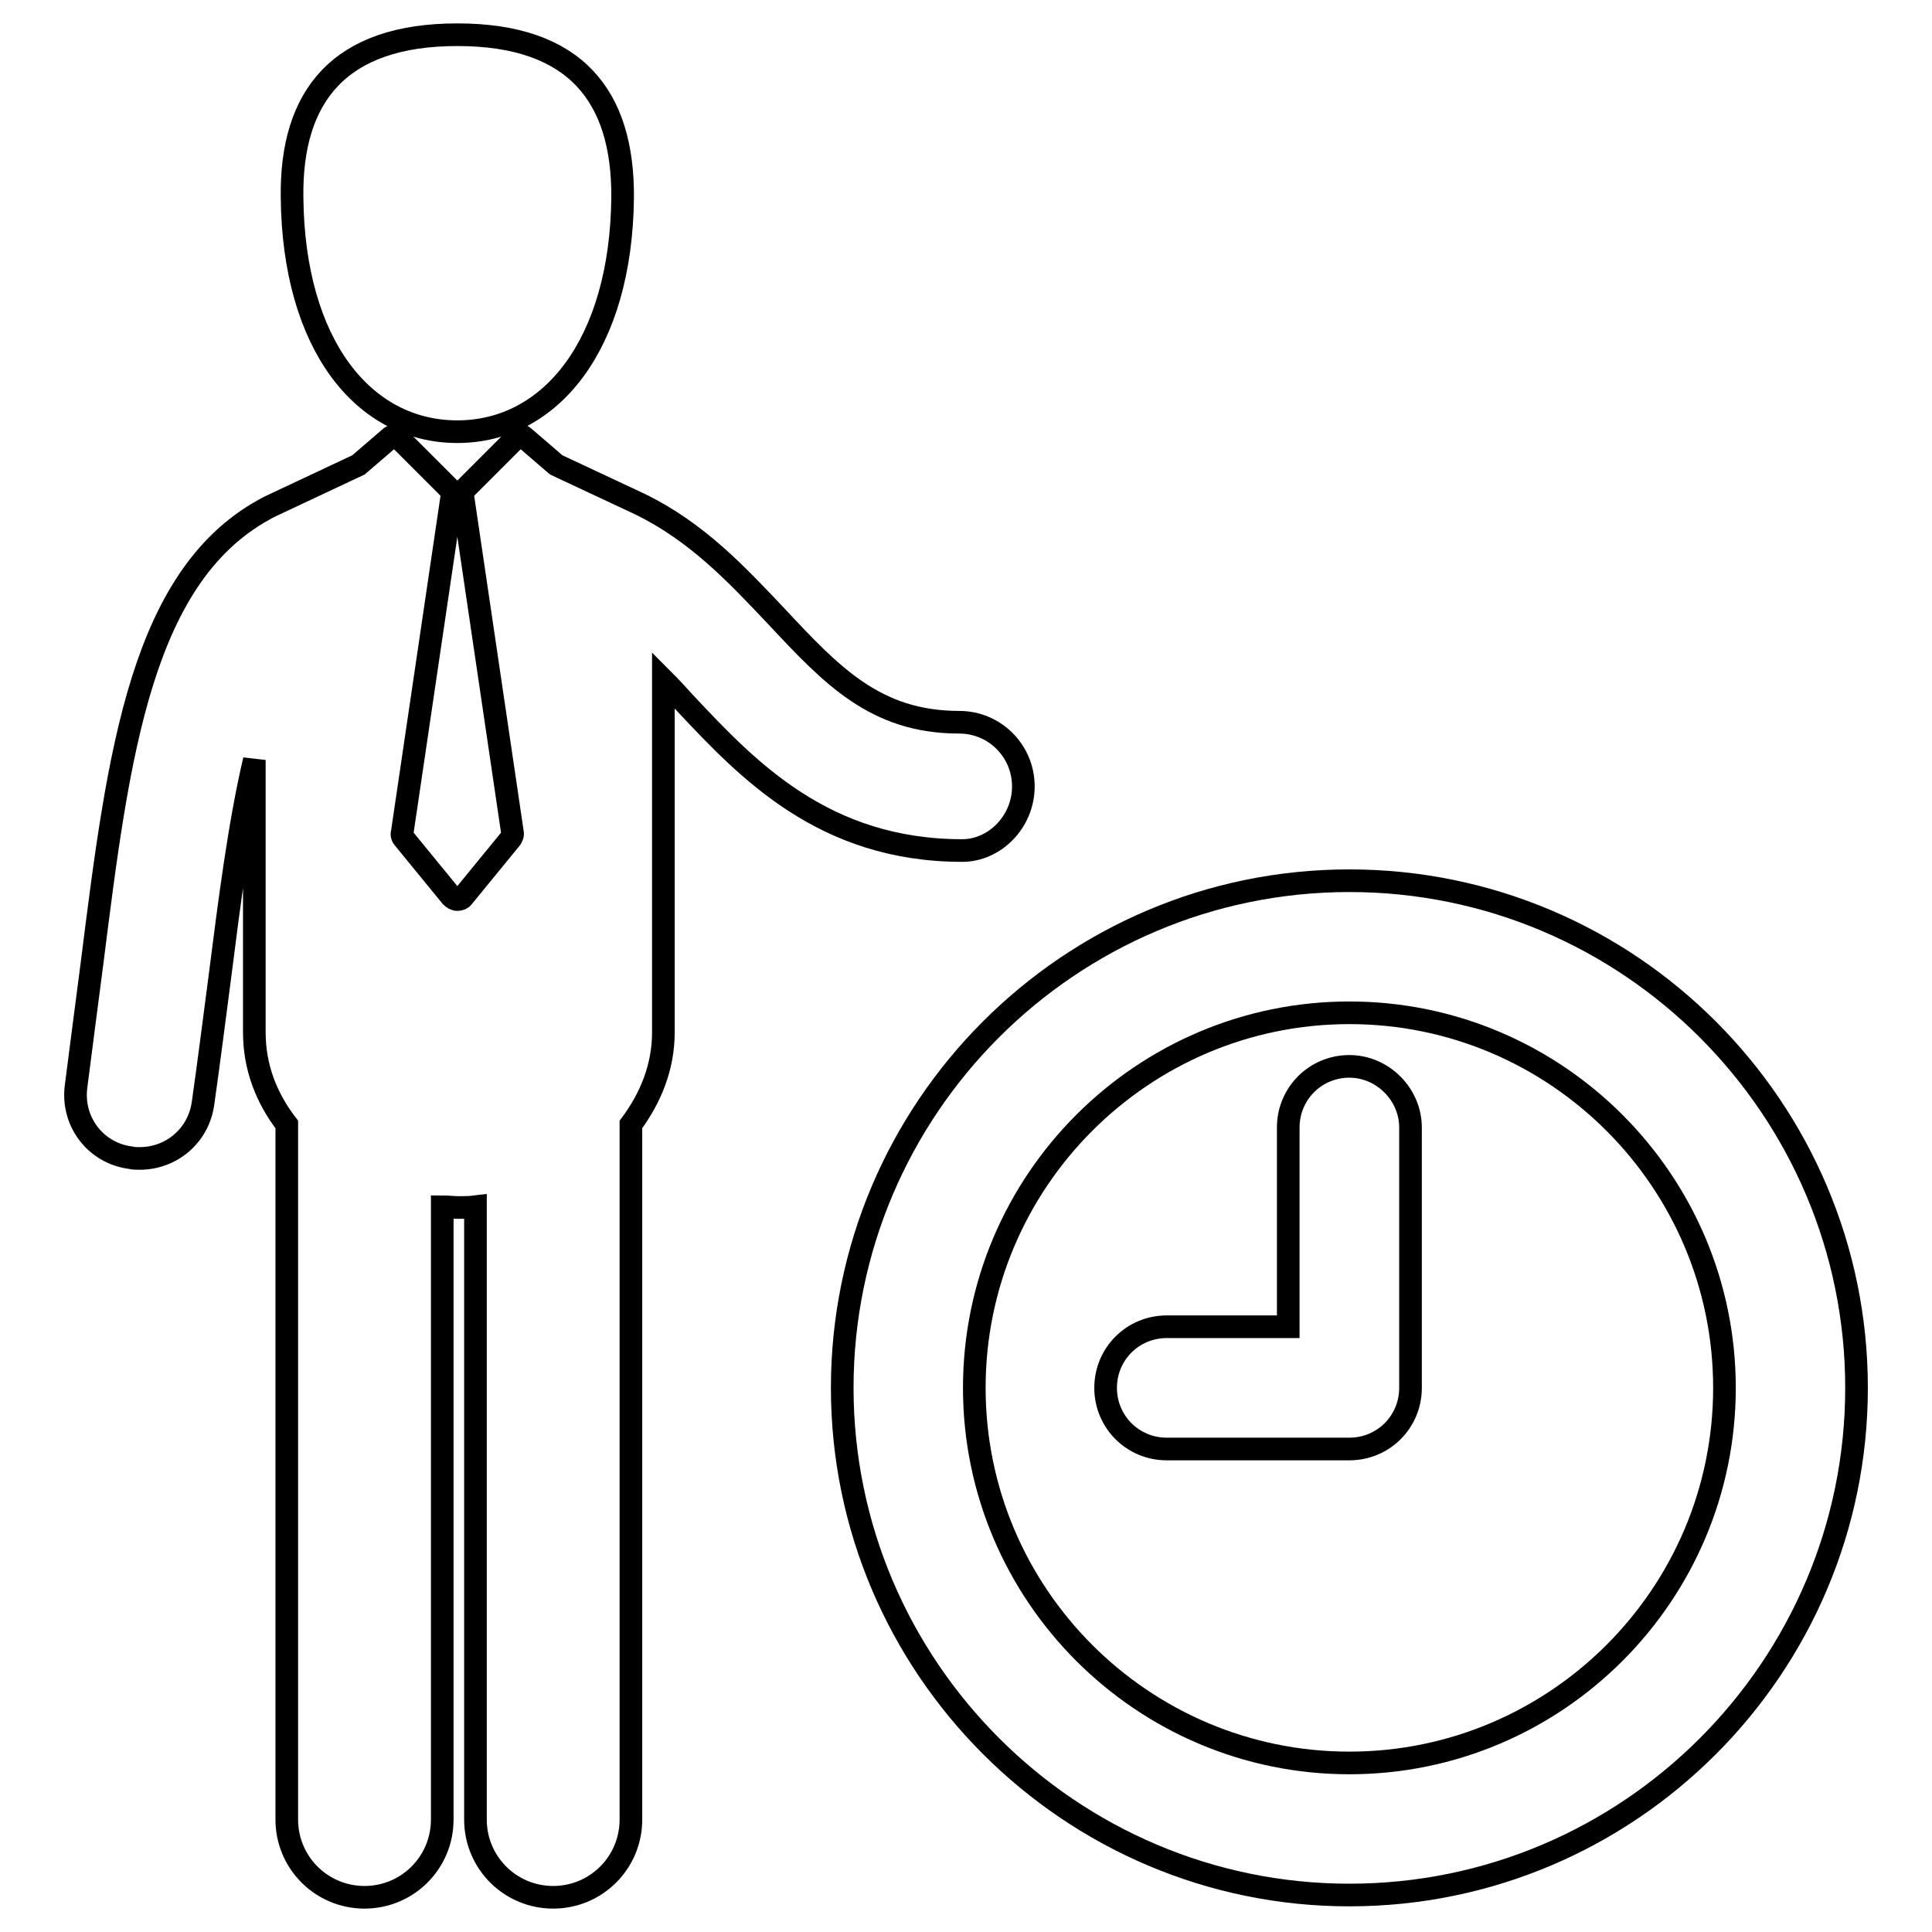
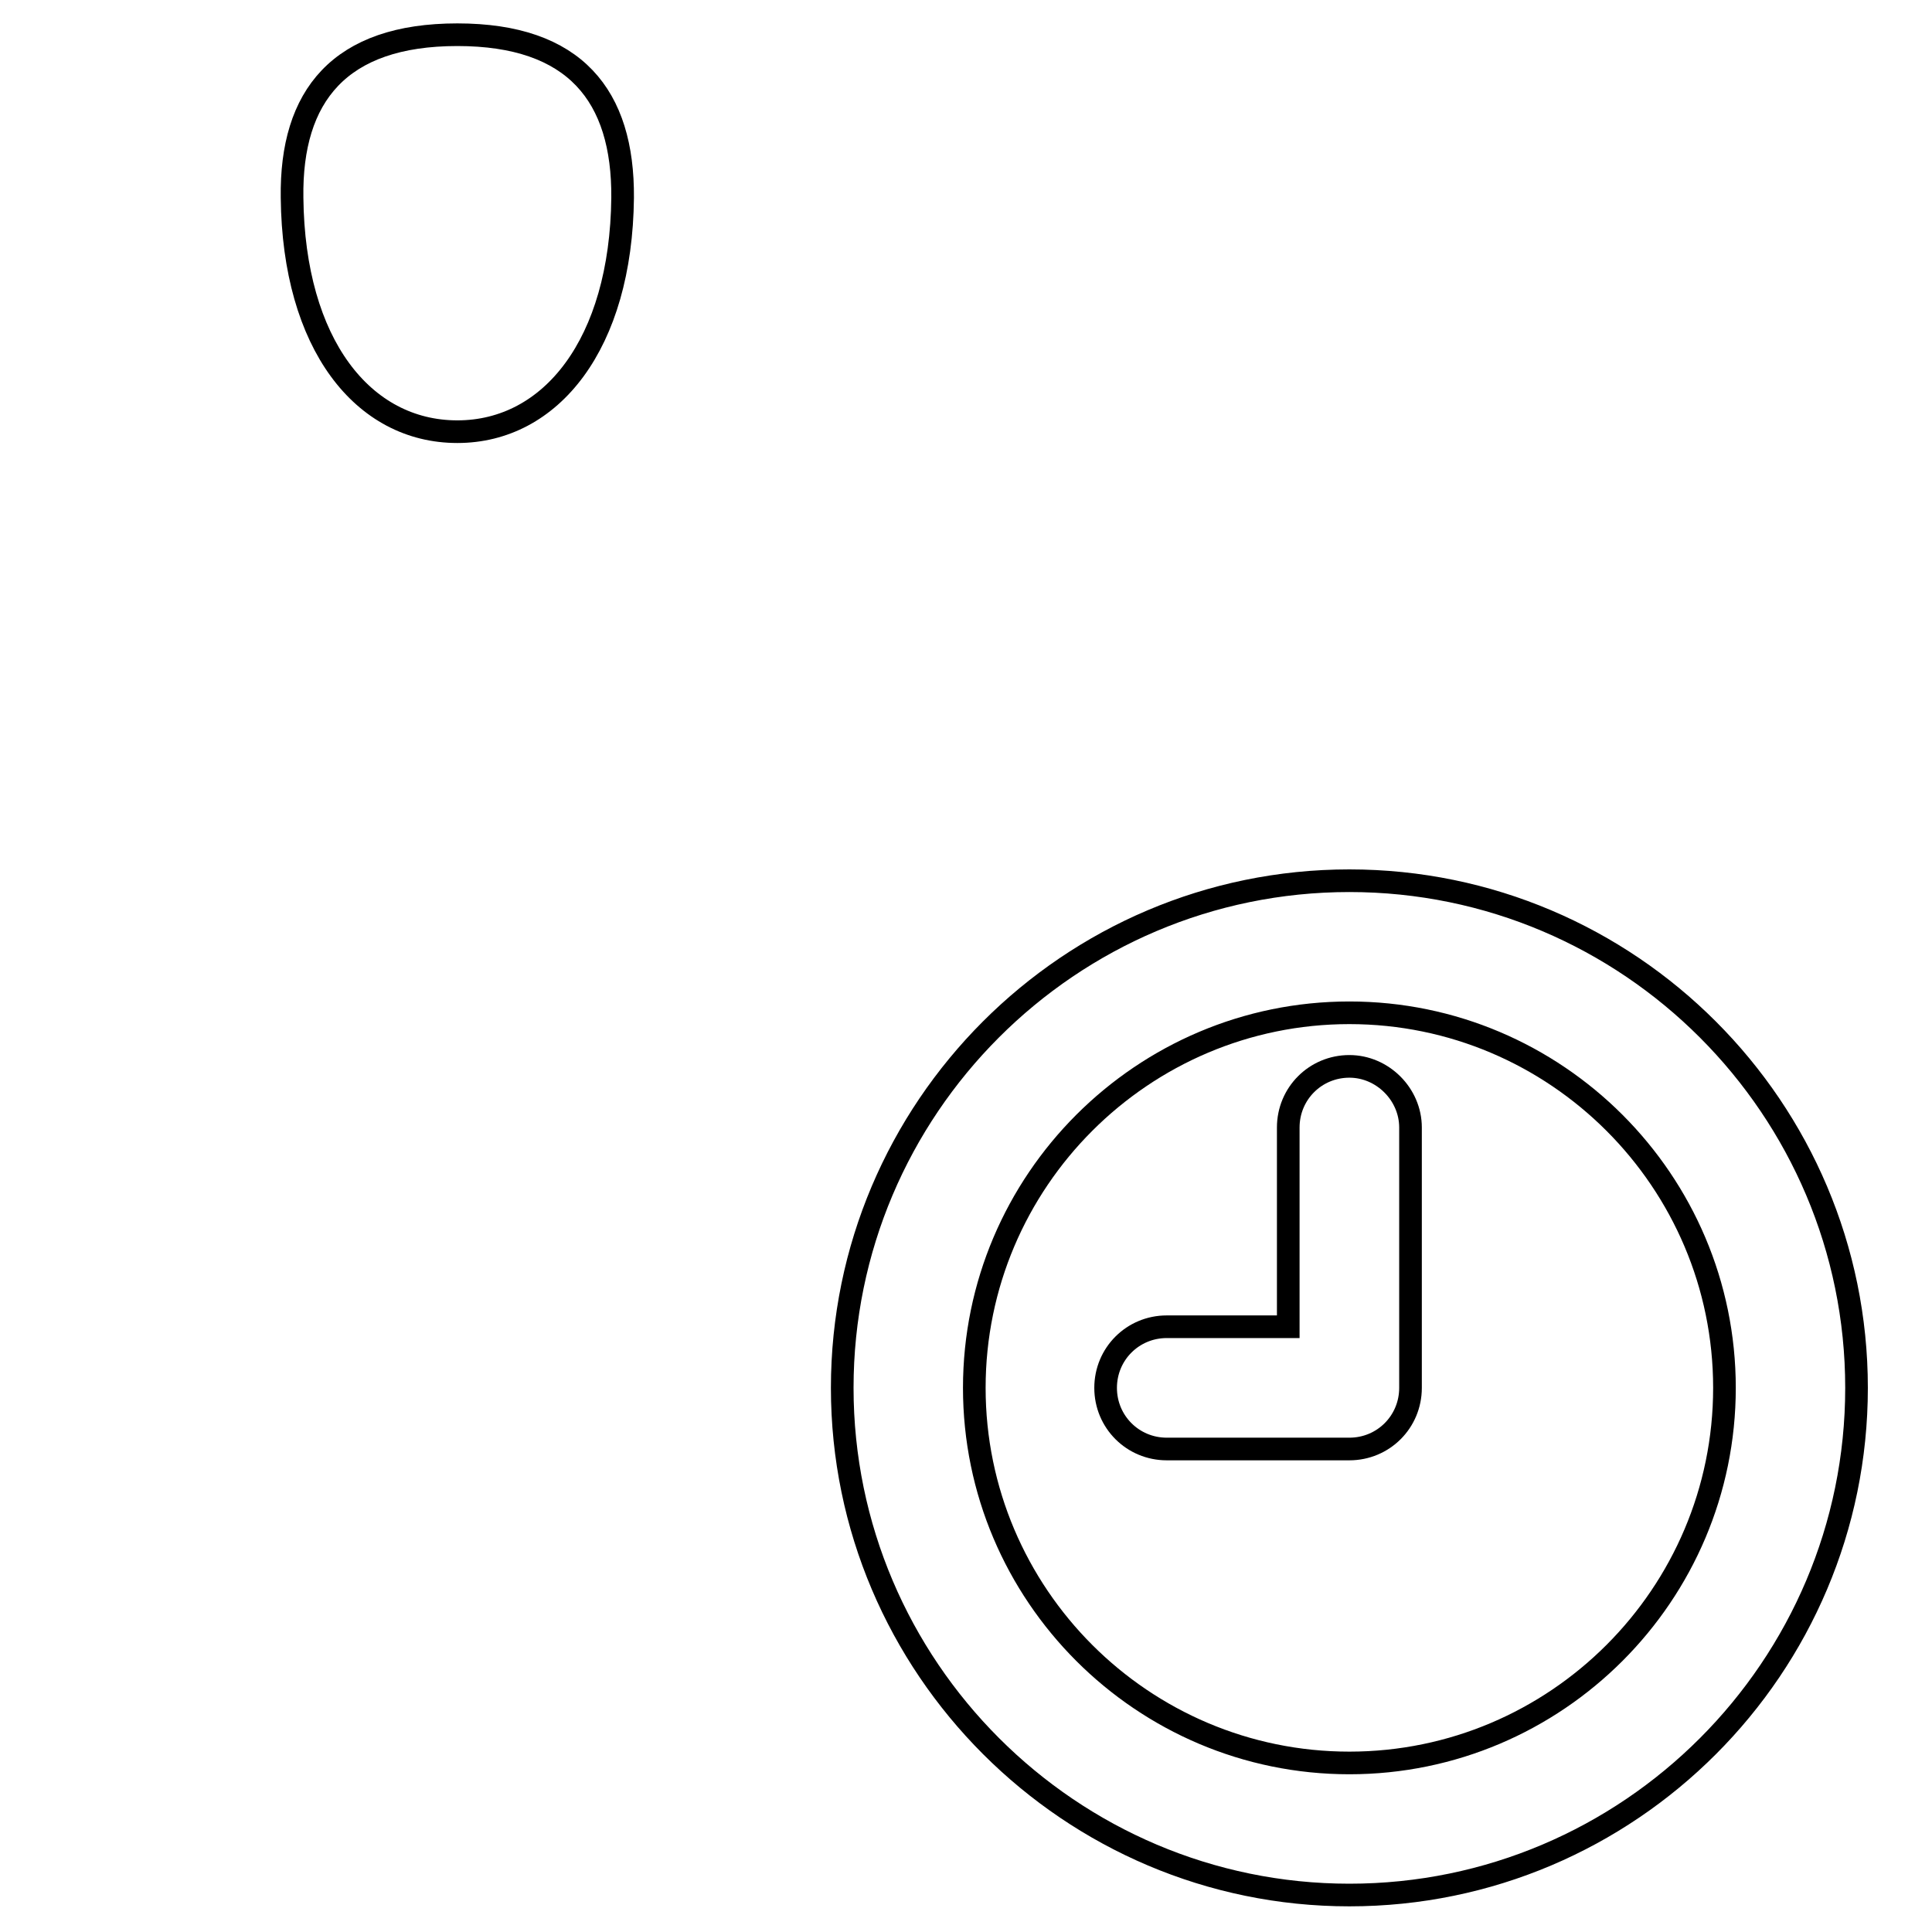
<svg xmlns="http://www.w3.org/2000/svg" version="1.1" x="0px" y="0px" viewBox="0 0 256 256" enable-background="new 0 0 256 256" xml:space="preserve">
  <g>
    <g>
      <g>
        <g>
          <path stroke-width="3" fill-opacity="0" stroke="#000000" d="M178.8,116.7c-37.1,0-67.2,30.2-67.2,67.2s30.2,67.2,67.2,67.2c37.1,0,67.2-30.2,67.2-67.2S215.9,116.7,178.8,116.7z M178.8,233.6c-27.4,0-49.7-22.3-49.7-49.7s22.3-49.7,49.7-49.7c27.4,0,49.7,22.3,49.7,49.7C228.5,211.3,206.2,233.6,178.8,233.6z" />
          <path stroke-width="3" fill-opacity="0" stroke="#000000" d="M178.8,141.3c-4.5,0-8.1,3.6-8.1,8.1v26.4h-16.1c-4.5,0-8.1,3.6-8.1,8.1s3.6,8.1,8.1,8.1h24.2c4.5,0,8.1-3.6,8.1-8.1v-34.5C186.9,145,183.2,141.3,178.8,141.3z" />
-           <path stroke-width="3" fill-opacity="0" stroke="#000000" d="M135.6,104.2c0-4.7-3.8-8.5-8.5-8.5c-11.1,0-16.9-6.2-24.2-14c-5.2-5.5-10.5-11.2-18.1-14.9l-11.1-5.2l-4.3-3.7c-0.3-0.3-0.7-0.2-1,0.1l-6.9,6.9c-0.3,0.3-0.2,0.7-0.2,0.7l6.6,44.7c0.1,0.3-0.1,0.6-0.2,0.8l-6.3,7.7c-0.2,0.3-0.5,0.4-0.8,0.4s-0.6-0.2-0.8-0.4l-6.3-7.7c-0.2-0.2-0.3-0.5-0.2-0.8l6.6-44.7c0,0,0.1-0.4-0.2-0.7l-6.9-6.9c-0.3-0.3-0.7-0.3-1-0.1l-4.3,3.7l-11.7,5.5c-17.1,8.7-20.1,32.7-23.6,60.5c-0.7,5.3-1.4,10.8-2.1,16.2c-0.7,4.7,2.5,9,7.2,9.6c0.4,0.1,0.8,0.1,1.2,0.1c4.2,0,7.8-3,8.4-7.3c0.8-5.6,1.5-11.2,2.2-16.5c1.3-10.2,2.6-20.5,4.6-29v36.1c0,4.6,1.6,8.7,4.3,12.2v92.1c0,5.7,4.6,10.3,10.3,10.3c5.7,0,10.3-4.6,10.3-10.3v-81.2c0.7,0,1.5,0.1,2.2,0.1s1.4,0,2.2-0.1v81.2c0,5.7,4.6,10.3,10.3,10.3c5.7,0,10.3-4.6,10.3-10.3V149c2.6-3.5,4.3-7.6,4.3-12.2V90.1c1,1,2,2.1,3,3.2c8.1,8.6,18.2,19.4,36.6,19.4C131.8,112.7,135.6,108.9,135.6,104.2z" />
          <path stroke-width="3" fill-opacity="0" stroke="#000000" d="M60.6,57.2c12.4,0,21.7-11.6,21.9-31c0.1-13.5-6.3-21.6-21.9-21.6c-15.6,0-22.1,8.1-21.9,21.6C38.9,45.6,48.1,57.2,60.6,57.2z" />
        </g>
      </g>
      <g />
      <g />
      <g />
      <g />
      <g />
      <g />
      <g />
      <g />
      <g />
      <g />
      <g />
      <g />
      <g />
      <g />
      <g />
    </g>
  </g>
</svg>